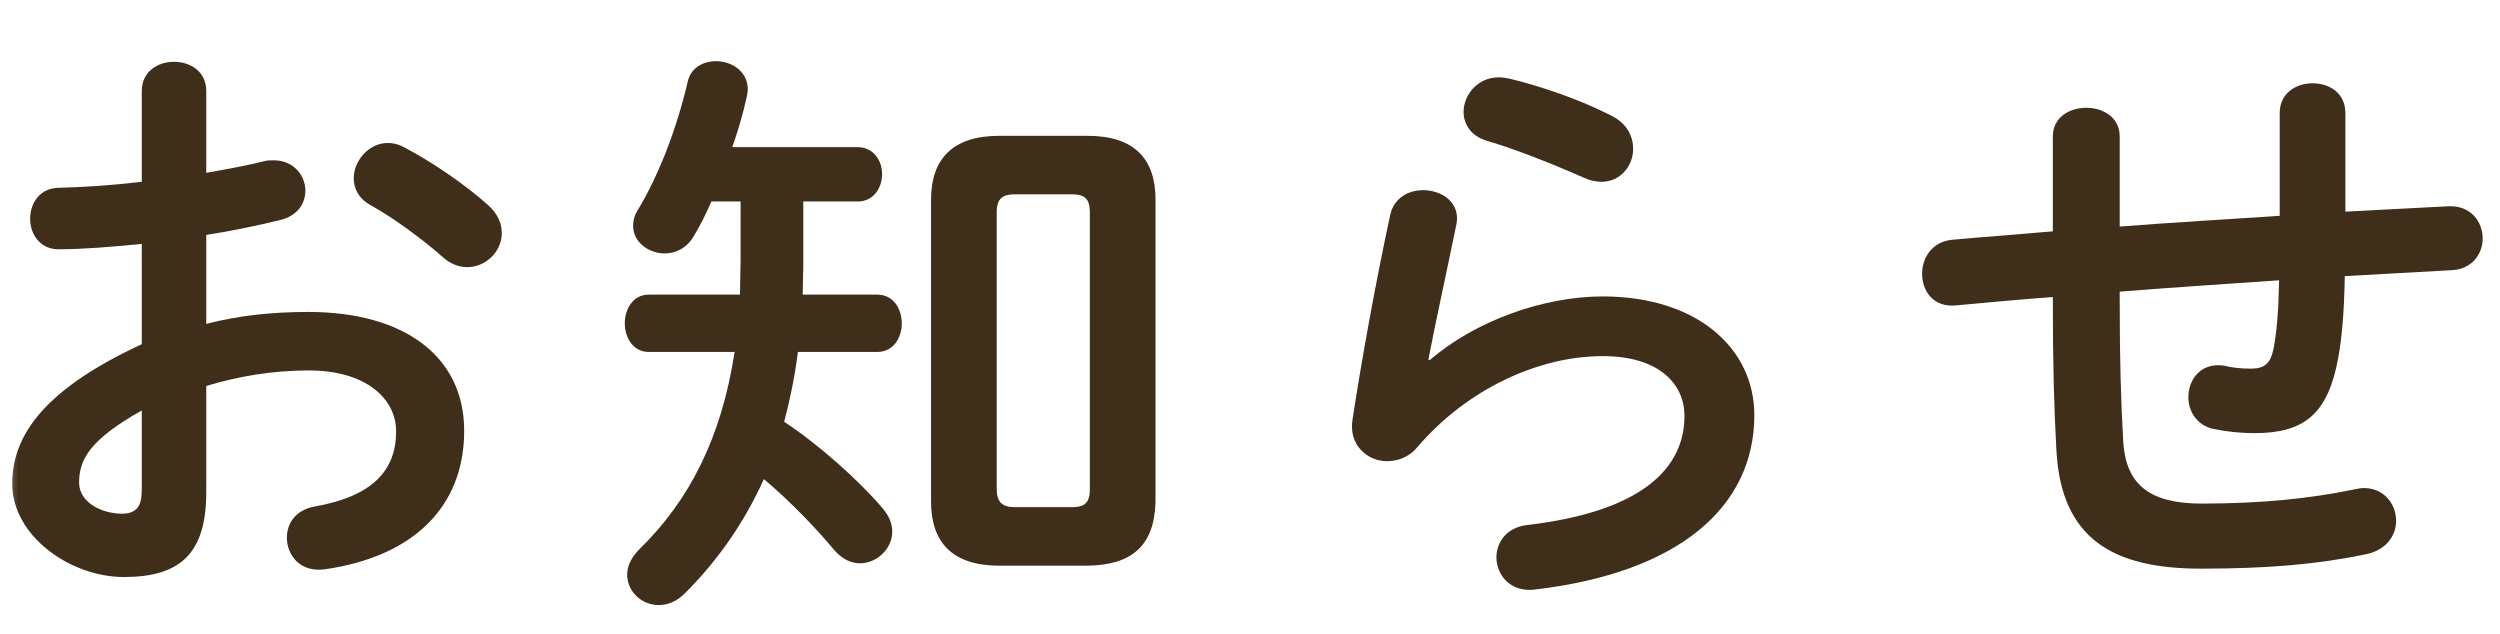
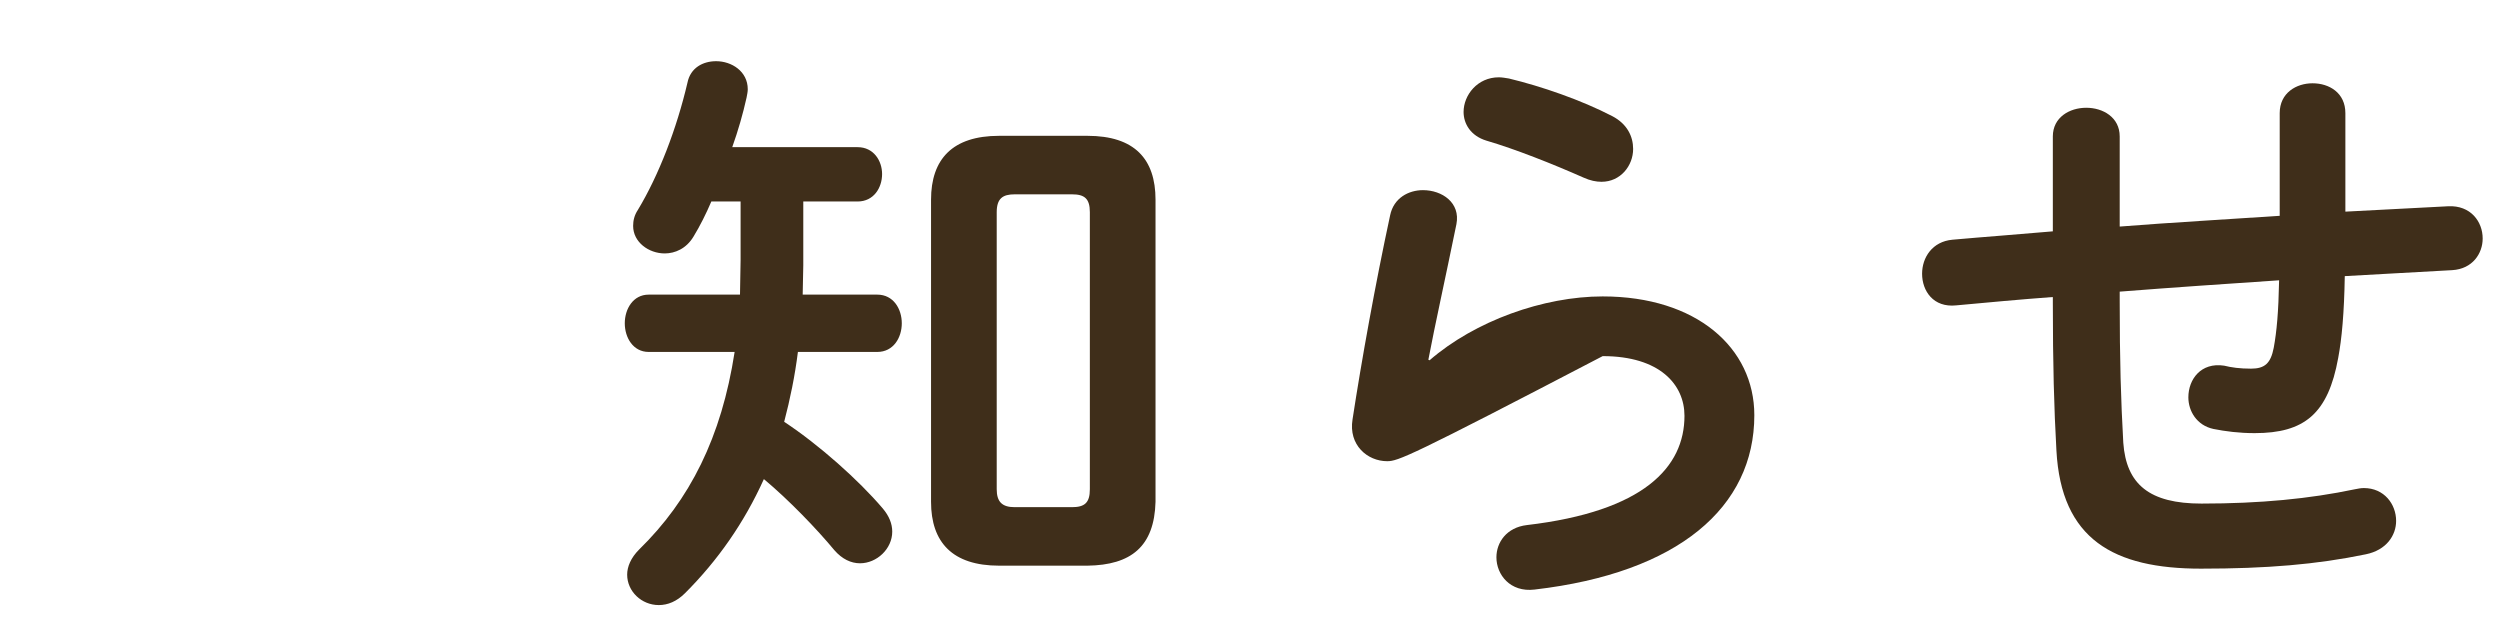
<svg xmlns="http://www.w3.org/2000/svg" width="67" height="17" viewBox="0 0 67 17" fill="none">
  <mask id="mask0_5140_44918" style="mask-type:alpha" maskUnits="userSpaceOnUse" x="0" y="0" width="67" height="17">
    <path d="M0 0H67V17H0V0Z" fill="#D9D9D9" />
  </mask>
  <g mask="url(#mask0_5140_44918)">
    <path d="M62.856 3.032V5.672C63.768 5.624 64.696 5.576 65.608 5.528C66.216 5.496 66.536 5.944 66.536 6.392C66.536 6.792 66.264 7.208 65.72 7.24C64.76 7.288 63.8 7.352 62.84 7.4C62.824 8.392 62.76 9.08 62.664 9.592C62.392 11.096 61.752 11.608 60.424 11.608C60.008 11.608 59.64 11.56 59.32 11.496C58.872 11.4 58.648 11.016 58.648 10.648C58.648 10.168 58.984 9.704 59.608 9.8C59.8 9.848 60.024 9.88 60.328 9.88C60.696 9.88 60.856 9.736 60.936 9.32C61.016 8.888 61.064 8.36 61.08 7.512C59.656 7.608 58.232 7.704 56.808 7.816V8.072C56.808 9.64 56.84 10.728 56.904 11.864C56.984 12.984 57.608 13.496 59 13.496C60.568 13.496 61.896 13.368 63.112 13.112C63.192 13.096 63.272 13.08 63.352 13.08C63.896 13.08 64.216 13.512 64.216 13.96C64.216 14.344 63.96 14.744 63.4 14.856C62.088 15.128 60.744 15.24 58.984 15.24C56.648 15.24 55.24 14.456 55.112 12.072C55.048 10.936 55.016 9.752 55.016 8.12V7.96C54.152 8.024 53.288 8.104 52.424 8.184C51.816 8.248 51.512 7.8 51.512 7.336C51.512 6.904 51.784 6.472 52.328 6.424C53.224 6.344 54.12 6.28 55.016 6.2V3.656C55.016 3.144 55.464 2.888 55.912 2.888C56.36 2.888 56.808 3.144 56.808 3.656V6.072C58.232 5.96 59.672 5.88 61.096 5.784V3.032C61.096 2.488 61.544 2.232 61.976 2.232C62.424 2.232 62.856 2.488 62.856 3.032Z" fill="#3F2E1A" />
-     <path d="M40.44 2.104C41.304 2.312 42.376 2.68 43.208 3.112C43.608 3.32 43.768 3.656 43.768 3.992C43.768 4.44 43.432 4.872 42.92 4.872C42.776 4.872 42.616 4.84 42.44 4.76C41.608 4.392 40.6 3.992 39.832 3.768C39.416 3.64 39.224 3.32 39.224 3C39.224 2.552 39.592 2.072 40.168 2.072C40.248 2.072 40.344 2.088 40.44 2.104ZM38.28 9.64L38.312 9.656C39.528 8.6 41.368 7.944 42.952 7.944C45.464 7.944 47.016 9.32 47.016 11.128C47.016 13.592 44.984 15.352 41.128 15.8C40.472 15.88 40.104 15.4 40.104 14.936C40.104 14.536 40.376 14.136 40.92 14.072C44.056 13.704 45.144 12.52 45.144 11.144C45.144 10.312 44.488 9.544 42.952 9.544C41.256 9.544 39.336 10.408 37.992 11.976C37.768 12.248 37.464 12.36 37.176 12.36C36.648 12.36 36.136 11.928 36.248 11.24C36.488 9.672 36.856 7.624 37.256 5.768C37.352 5.304 37.752 5.096 38.136 5.096C38.648 5.096 39.144 5.432 39.032 6.008C38.728 7.496 38.456 8.712 38.28 9.64Z" fill="#3F2E1A" />
+     <path d="M40.44 2.104C41.304 2.312 42.376 2.68 43.208 3.112C43.608 3.32 43.768 3.656 43.768 3.992C43.768 4.44 43.432 4.872 42.92 4.872C42.776 4.872 42.616 4.84 42.44 4.76C41.608 4.392 40.6 3.992 39.832 3.768C39.416 3.64 39.224 3.32 39.224 3C39.224 2.552 39.592 2.072 40.168 2.072C40.248 2.072 40.344 2.088 40.44 2.104ZM38.28 9.64L38.312 9.656C39.528 8.6 41.368 7.944 42.952 7.944C45.464 7.944 47.016 9.32 47.016 11.128C47.016 13.592 44.984 15.352 41.128 15.8C40.472 15.88 40.104 15.4 40.104 14.936C40.104 14.536 40.376 14.136 40.92 14.072C44.056 13.704 45.144 12.52 45.144 11.144C45.144 10.312 44.488 9.544 42.952 9.544C37.768 12.248 37.464 12.36 37.176 12.36C36.648 12.36 36.136 11.928 36.248 11.24C36.488 9.672 36.856 7.624 37.256 5.768C37.352 5.304 37.752 5.096 38.136 5.096C38.648 5.096 39.144 5.432 39.032 6.008C38.728 7.496 38.456 8.712 38.28 9.64Z" fill="#3F2E1A" />
    <path d="M19.624 3.944H22.984C23.416 3.944 23.64 4.312 23.64 4.664C23.64 5.032 23.416 5.4 22.984 5.4H21.528V7.112C21.528 7.368 21.512 7.64 21.512 7.896H23.512C23.944 7.896 24.168 8.28 24.168 8.664C24.168 9.048 23.944 9.432 23.512 9.432H21.384C21.304 10.072 21.176 10.696 21.016 11.304C21.96 11.928 23.016 12.872 23.656 13.624C23.832 13.832 23.912 14.04 23.912 14.248C23.912 14.712 23.496 15.096 23.048 15.096C22.808 15.096 22.568 14.984 22.36 14.744C21.896 14.184 21.144 13.4 20.472 12.84C19.944 14.008 19.24 15.016 18.36 15.896C18.136 16.12 17.896 16.216 17.656 16.216C17.192 16.216 16.808 15.848 16.808 15.4C16.808 15.192 16.904 14.952 17.128 14.728C18.488 13.4 19.336 11.72 19.688 9.432H17.384C16.968 9.432 16.744 9.048 16.744 8.664C16.744 8.28 16.968 7.896 17.384 7.896H19.832C19.832 7.592 19.848 7.272 19.848 6.968V5.4H19.064C18.92 5.736 18.76 6.056 18.584 6.344C18.392 6.664 18.088 6.792 17.816 6.792C17.384 6.792 16.968 6.488 16.968 6.056C16.968 5.912 17 5.768 17.096 5.624C17.656 4.696 18.136 3.448 18.424 2.216C18.504 1.816 18.84 1.64 19.192 1.64C19.608 1.64 20.04 1.912 20.04 2.392C20.04 2.456 20.024 2.536 20.008 2.616C19.912 3.048 19.784 3.496 19.624 3.944ZM29.144 15.16H26.776C25.528 15.16 24.952 14.536 24.952 13.448V5.352C24.952 4.264 25.528 3.64 26.776 3.64H29.144C30.408 3.64 30.968 4.264 30.968 5.352V13.448C30.936 14.648 30.312 15.144 29.144 15.16ZM27.192 13.592H28.728C29.064 13.592 29.208 13.48 29.208 13.112V5.688C29.208 5.32 29.064 5.208 28.728 5.208H27.192C26.872 5.208 26.712 5.32 26.712 5.688V13.112C26.712 13.448 26.856 13.592 27.192 13.592Z" fill="#3F2E1A" />
-     <path d="M5.528 6.296V8.68C6.392 8.456 7.288 8.36 8.264 8.36C10.824 8.36 12.44 9.544 12.44 11.544C12.44 13.608 11.048 14.92 8.712 15.256C8.056 15.352 7.688 14.888 7.688 14.408C7.688 14.04 7.912 13.672 8.424 13.576C9.992 13.304 10.616 12.6 10.616 11.56C10.616 10.68 9.8 9.928 8.28 9.928C7.288 9.928 6.376 10.088 5.528 10.344V13.192C5.528 14.856 4.808 15.464 3.32 15.464C1.88 15.464 0.328 14.36 0.328 12.968C0.328 11.8 1 10.52 3.8 9.224V6.536C3 6.616 2.232 6.68 1.592 6.68C1.08 6.696 0.808 6.28 0.808 5.864C0.808 5.448 1.064 5.032 1.592 5.032C2.232 5.016 3 4.968 3.8 4.872V2.44C3.8 1.912 4.232 1.656 4.664 1.656C5.096 1.656 5.528 1.912 5.528 2.44V4.632C6.072 4.536 6.6 4.44 7.048 4.328C7.144 4.296 7.24 4.296 7.336 4.296C7.864 4.296 8.184 4.696 8.184 5.112C8.184 5.448 7.976 5.784 7.512 5.896C6.92 6.04 6.248 6.184 5.528 6.296ZM3.8 13.064V11C2.408 11.784 2.12 12.312 2.12 12.936C2.12 13.448 2.696 13.768 3.288 13.768C3.752 13.752 3.8 13.464 3.8 13.064ZM10.824 3.944C11.56 4.328 12.456 4.936 13.08 5.496C13.352 5.736 13.448 6.008 13.448 6.248C13.448 6.744 13.016 7.16 12.52 7.16C12.312 7.16 12.072 7.08 11.864 6.888C11.32 6.408 10.536 5.832 9.928 5.496C9.608 5.32 9.48 5.048 9.48 4.776C9.48 4.312 9.88 3.832 10.392 3.832C10.536 3.832 10.68 3.864 10.824 3.944Z" fill="#3F2E1A" />
  </g>
</svg>